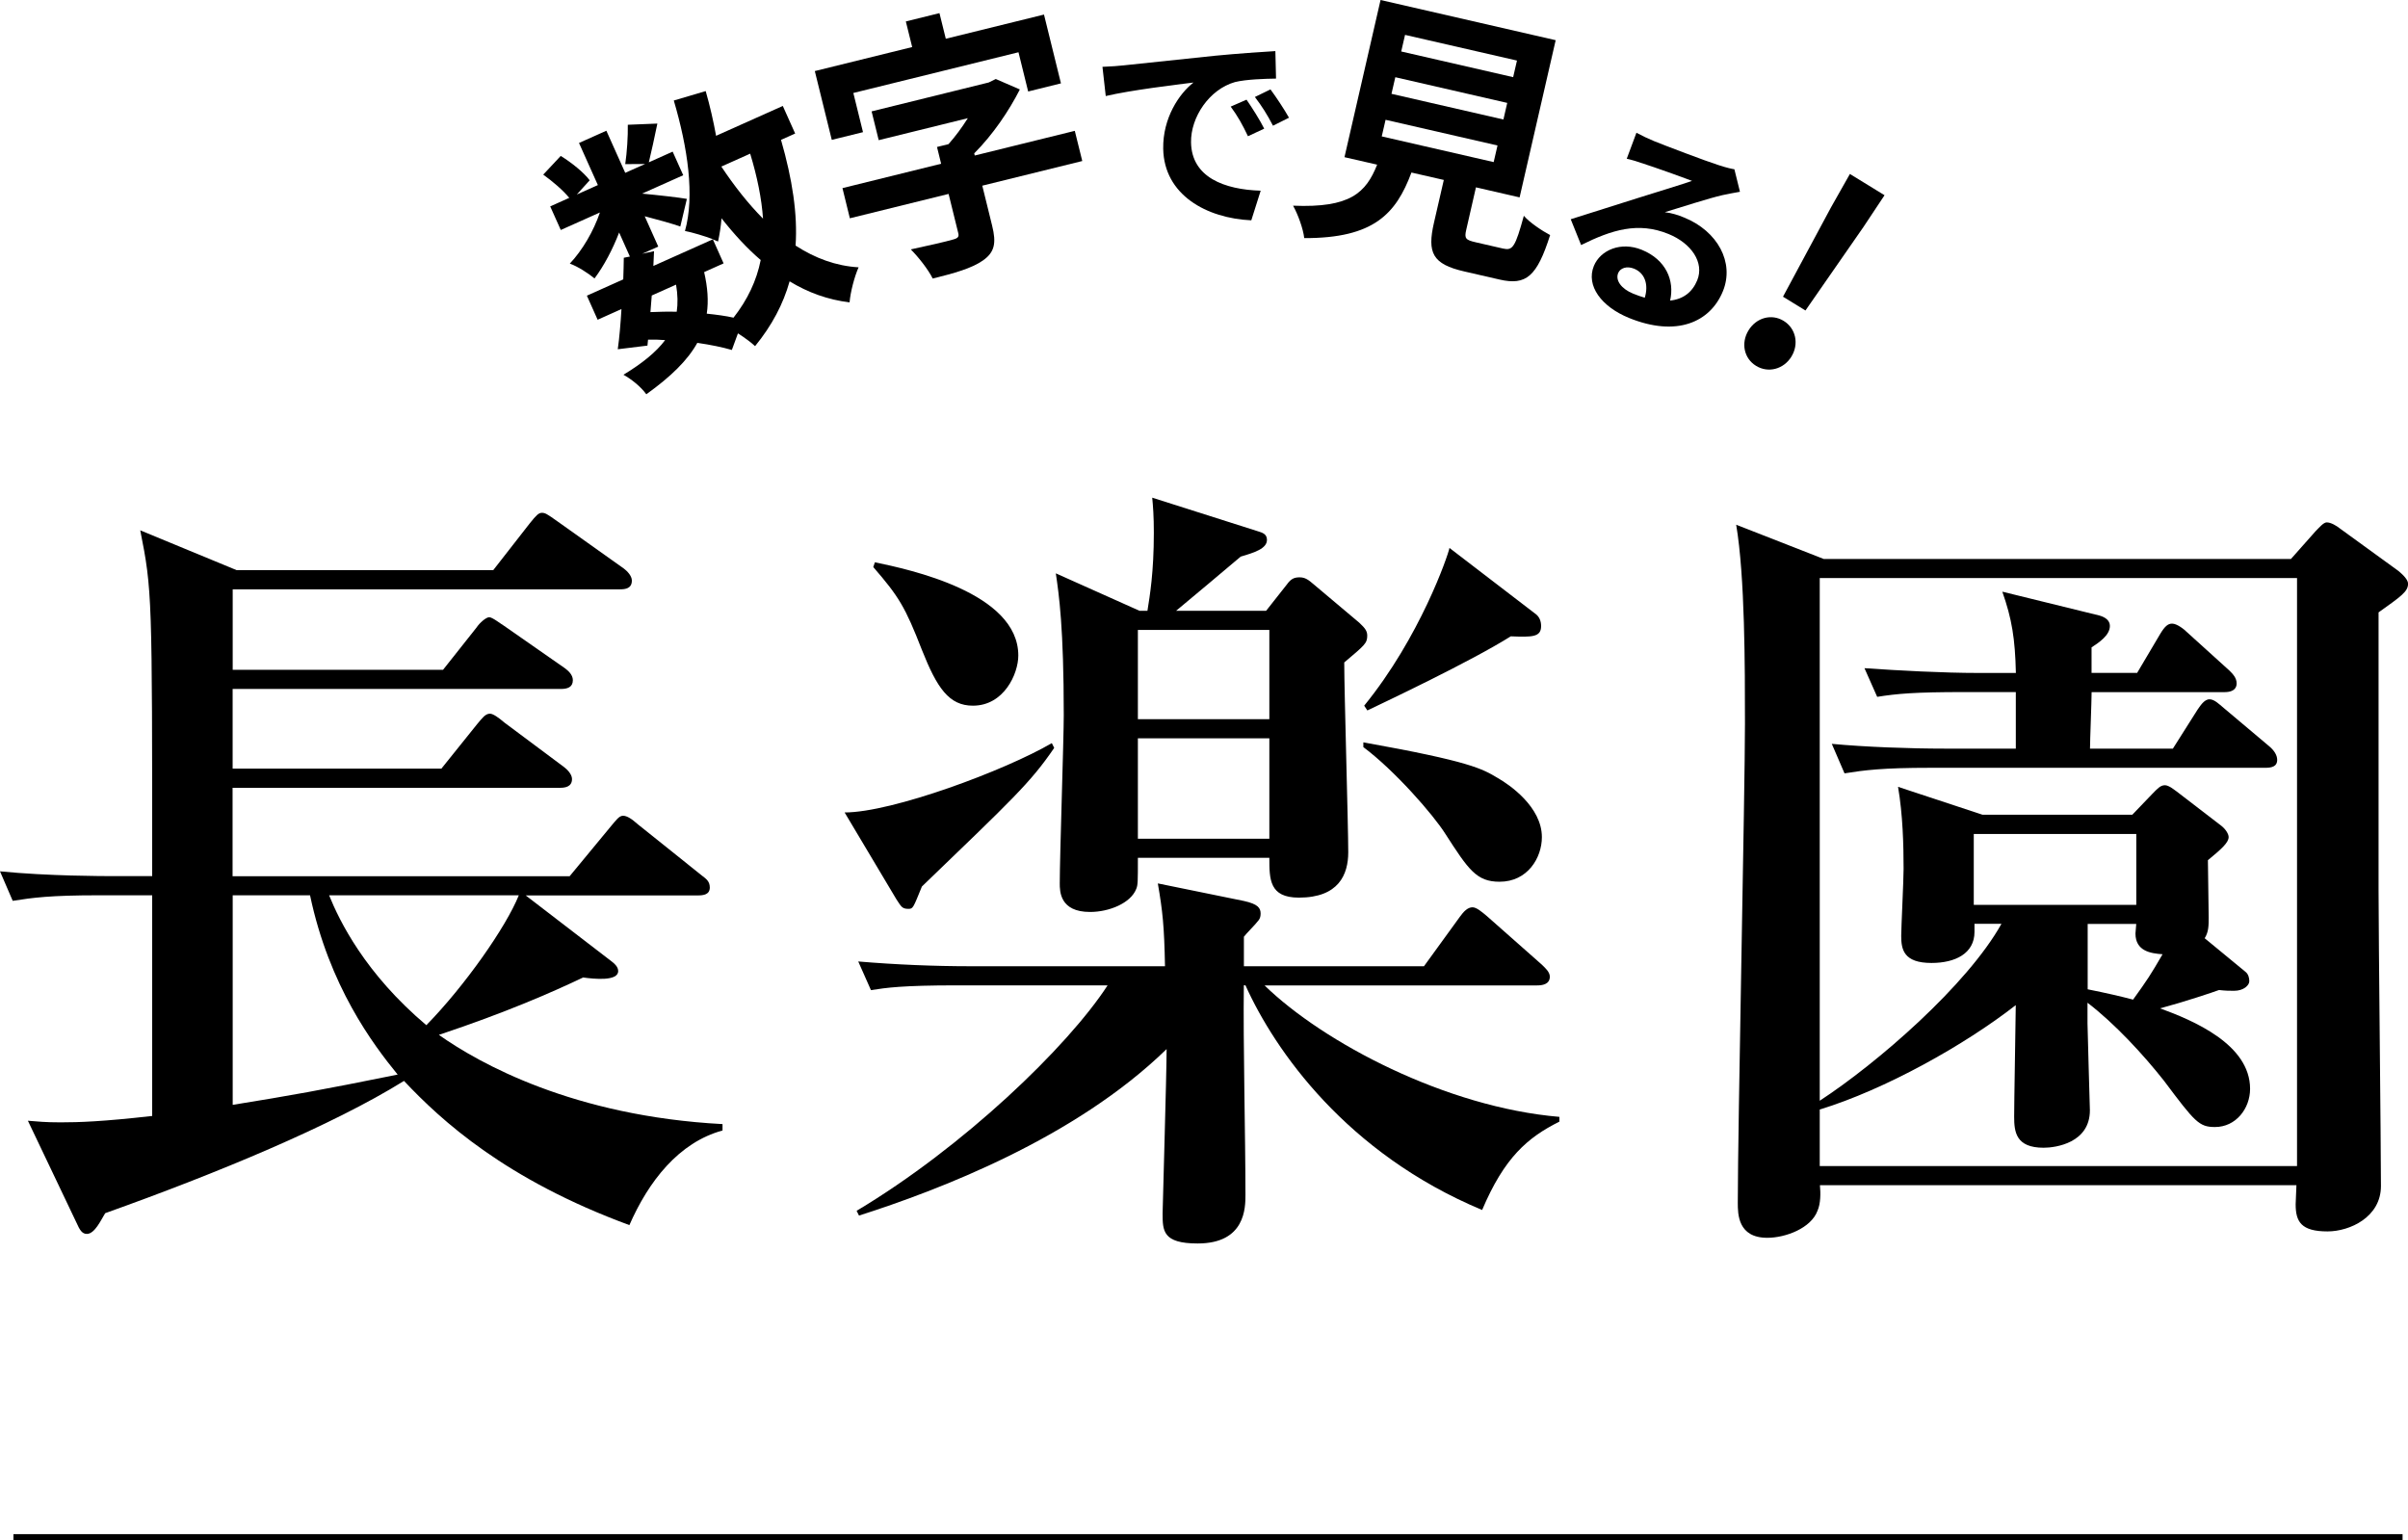
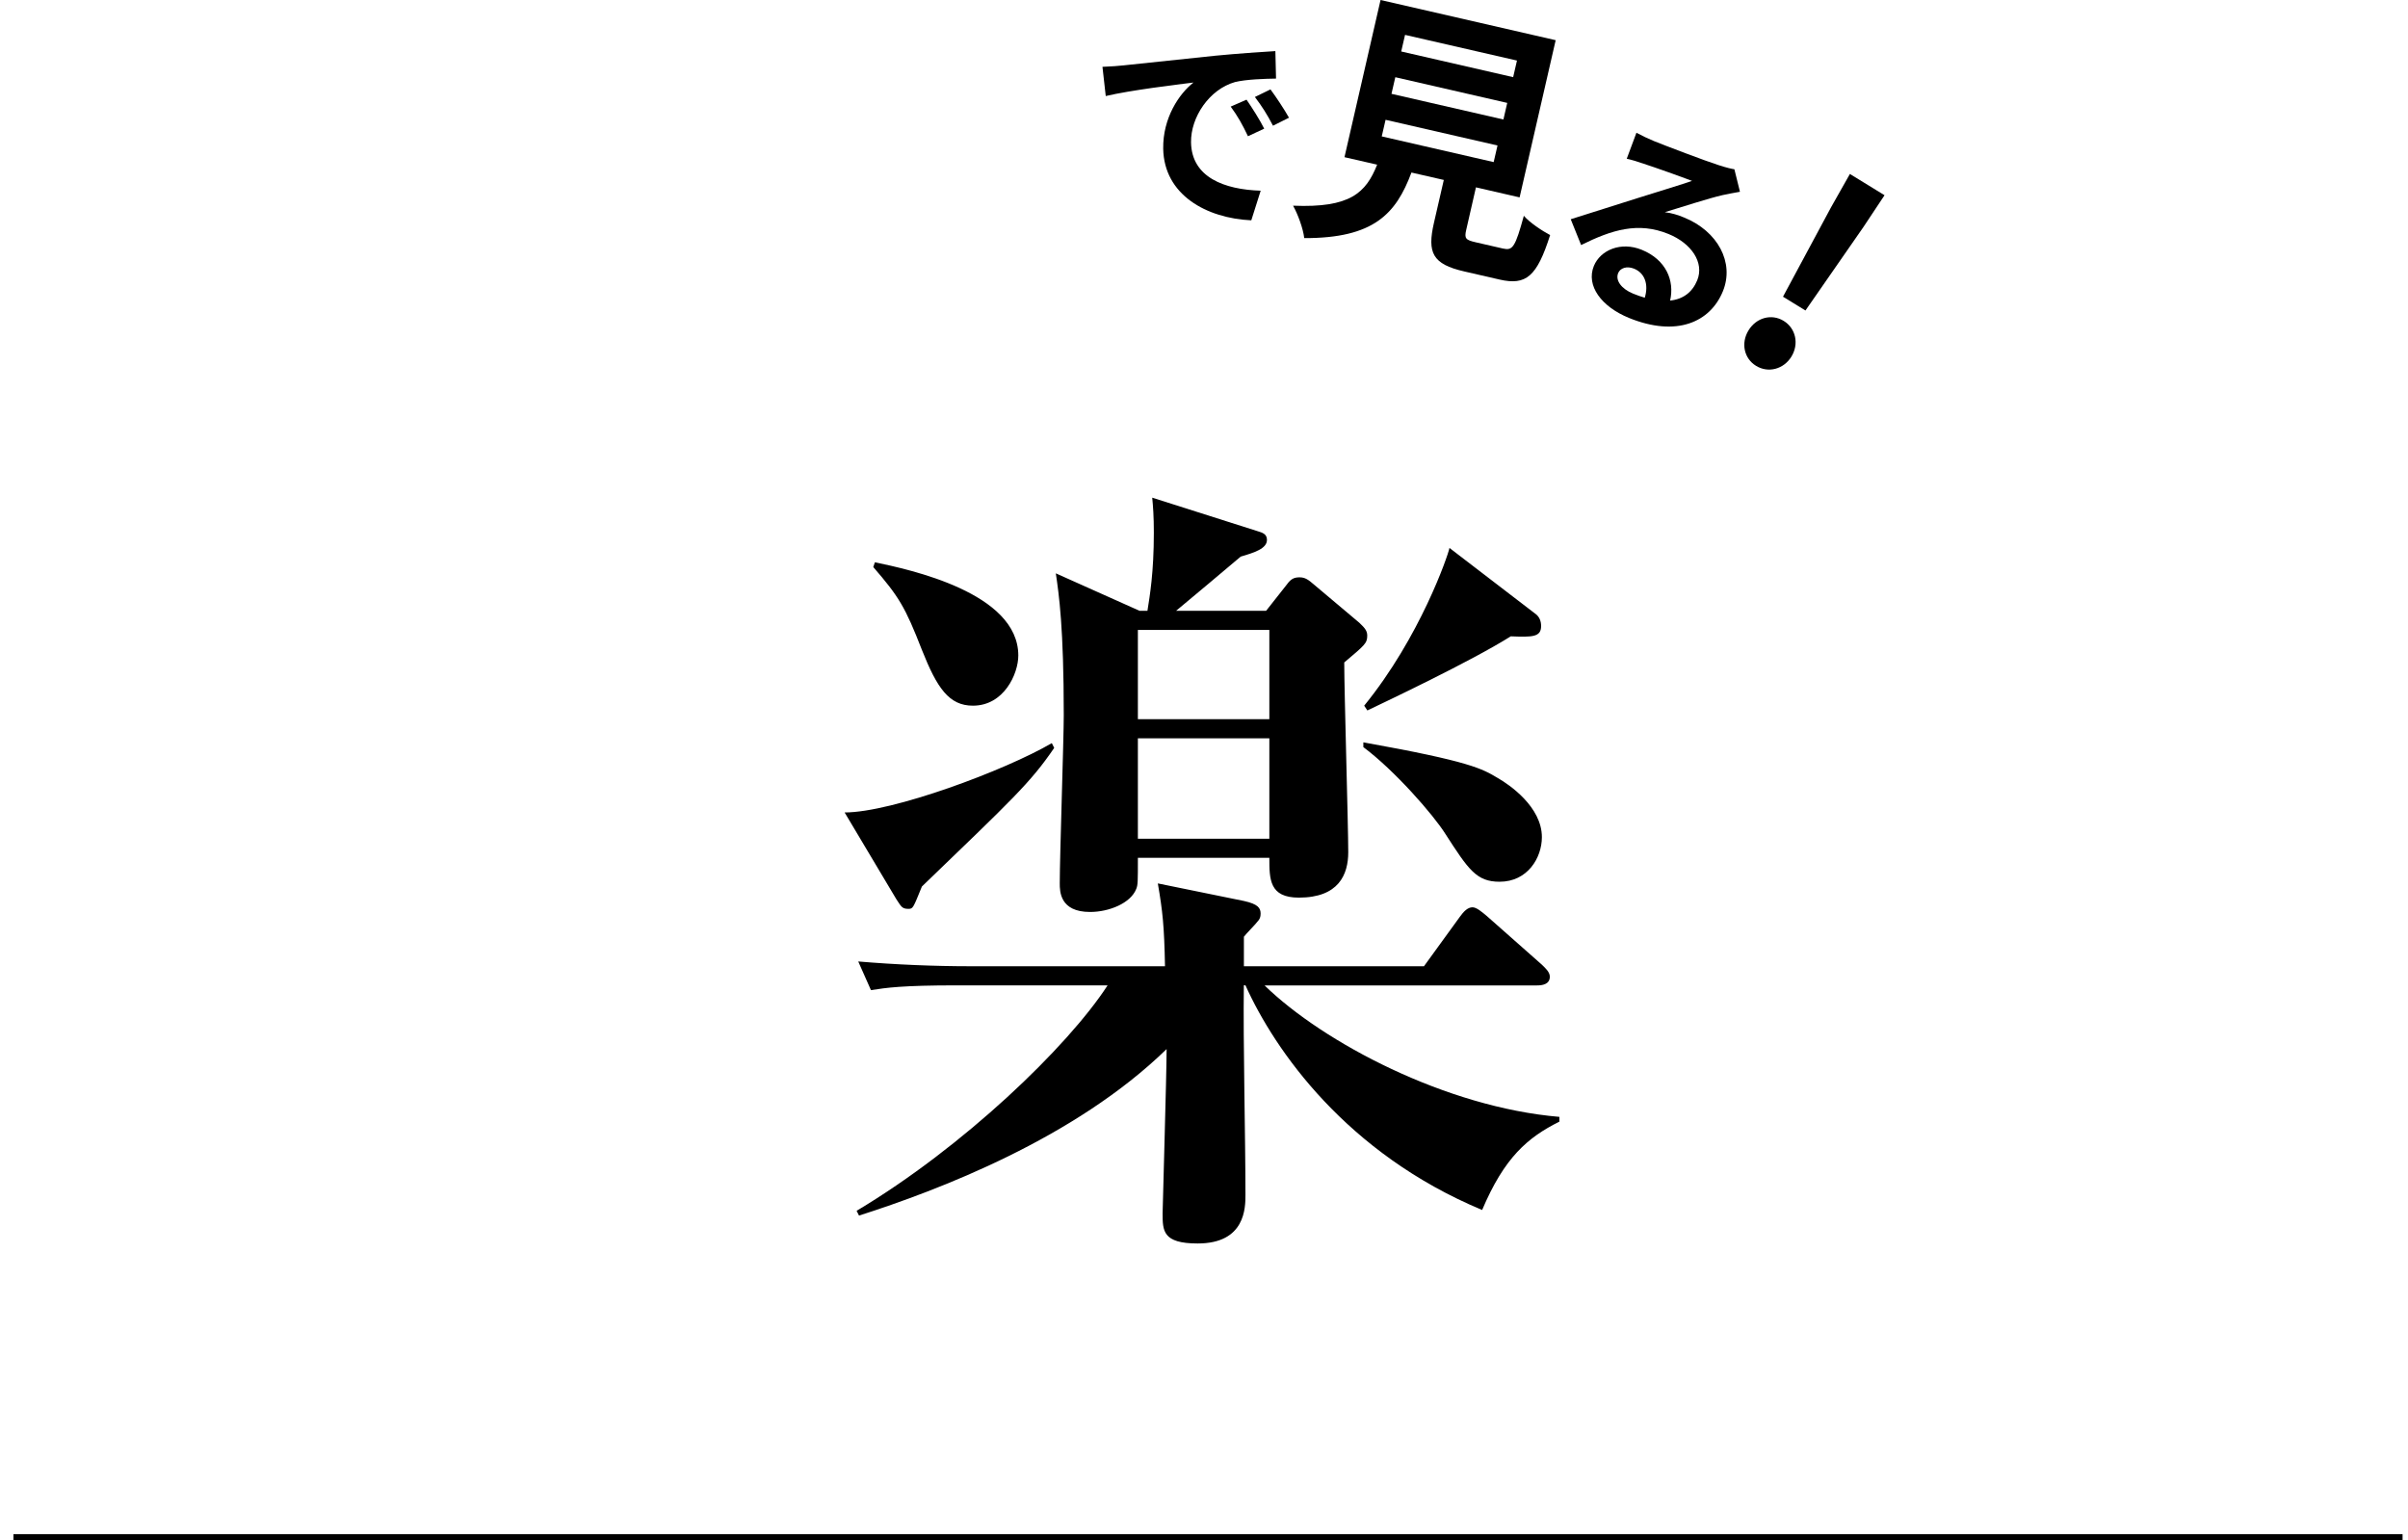
<svg xmlns="http://www.w3.org/2000/svg" id="_レイヤー_2" data-name="レイヤー 2" viewBox="0 0 403.16 257.88">
  <defs>
    <style>
      .cls-1 {
        fill: none;
        stroke: #000;
        stroke-miterlimit: 10;
      }
    </style>
  </defs>
  <g id="_レイアウト" data-name="レイアウト">
    <g>
-       <path d="M130.76,23.41c1.9,6.61,2.8,12.46,2.44,17.71,3.27,2.12,6.77,3.42,10.55,3.64-.68,1.52-1.37,4.14-1.51,5.87-3.63-.44-6.93-1.63-10.04-3.52-1.07,3.81-2.95,7.37-5.78,10.85-.61-.58-1.75-1.43-2.87-2.14l-1.02,2.78c-1.57-.46-3.57-.87-5.78-1.19-1.65,2.96-4.46,5.68-8.54,8.61-.93-1.3-2.57-2.58-3.83-3.27,3.17-1.92,5.5-3.82,6.98-5.8-.94-.08-1.91-.1-2.86-.08l-.1,1-4.97.61c.27-1.88.47-4.24.62-6.73l-3.99,1.79-1.8-4.03,6.09-2.73c.03-1.28.09-2.51.09-3.62l1.02-.2-1.8-4.03c-1.07,2.8-2.54,5.58-4.12,7.69-1.03-.85-2.82-2.02-4.14-2.48,2.09-2.2,4-5.47,5.04-8.56l-6.55,2.93-1.77-3.95,3.19-1.43c-1.02-1.26-2.81-2.78-4.36-3.89l2.93-3.13c1.81,1.11,3.86,2.76,4.85,4.08l-2.16,2.38,3.53-1.58-3.16-7.05,4.58-2.05,3.16,7.05,3.32-1.48-3.32.02c.29-1.94.47-4.7.43-6.59l4.95-.2c-.49,2.39-1.01,4.74-1.43,6.49l3.99-1.79,1.77,3.95-6.89,3.08c2.52.23,6.29.66,7.5.88l-1.1,4.63c-1.32-.47-3.74-1.15-5.96-1.72l2.27,5.08-2.69,1.2,1.98-.43-.11,2.47,9.99-4.47c-1.4-.53-3.49-1.16-4.7-1.38,1.65-5.88.47-13.92-1.87-21.85l5.34-1.58c.72,2.5,1.29,5.02,1.74,7.49l11.17-5,2.07,4.62-2.35,1.05ZM108.89,52.26c1.49-.06,2.93-.1,4.41-.06.2-1.35.18-2.85-.11-4.54l-4.07,1.82-.22,2.77ZM117.89,45.56c.59,2.56.76,4.85.44,6.96,1.64.17,3.2.38,4.48.67,2.37-3.03,3.87-6.22,4.55-9.65-2.28-1.95-4.45-4.31-6.56-6.99-.1,1.35-.32,2.66-.58,3.89-.24-.09-.5-.23-.87-.37l1.8,4.03-3.28,1.47ZM120.77,27.89c2.17,3.26,4.49,6.21,6.98,8.72-.23-3.33-.96-6.98-2.15-10.88l-4.83,2.16Z" />
-       <path d="M144.49,22.13l-5.23,1.29-2.84-11.52,16.3-4.02-1.06-4.29,5.63-1.39,1.06,4.29,16.44-4.05,2.84,11.52-5.49,1.36-1.62-6.57-27.65,6.82,1.62,6.57ZM181.21,26.96l-16.75,4.13,1.65,6.7c.72,2.9.43,4.44-1.55,5.83-1.9,1.32-4.74,2.12-8.4,3.02-.75-1.52-2.41-3.62-3.67-4.88,2.75-.58,6.11-1.36,6.99-1.63.89-.22,1.12-.47.96-1.09l-1.62-6.57-16.53,4.08-1.24-5.05,16.52-4.08-.69-2.81,1.92-.47c1.15-1.28,2.29-2.84,3.24-4.35l-14.92,3.68-1.19-4.82,19.61-4.84,1.18-.58,4.03,1.75c-1.82,3.58-4.49,7.55-7.64,10.7l.09.36,16.75-4.13,1.25,5.05Z" />
      <path d="M188.08,10.95c2.98-.3,8.88-.94,15.38-1.62,3.67-.35,7.55-.63,10.07-.78l.11,4.61c-1.91.03-4.97.12-6.87.58-4.3,1.22-7.43,5.88-7.36,10.1.1,5.87,5.6,7.9,11.66,8.09l-1.57,4.96c-7.5-.34-14.62-4.26-14.75-12-.08-5.15,2.69-9.23,5.07-11.07-3.09.38-10.56,1.29-14.69,2.26l-.55-4.89c1.44-.06,2.81-.15,3.49-.24ZM211.66,21.54l-2.72,1.27c-.93-1.96-1.71-3.36-2.89-4.96l2.65-1.16c.89,1.28,2.25,3.42,2.96,4.85ZM215.81,19.71l-2.68,1.34c-1-1.93-1.85-3.25-3.03-4.81l2.61-1.27c.92,1.24,2.32,3.35,3.1,4.74Z" />
      <path d="M251.75,41.63c1.52.35,1.97-.35,3.38-5.5.93,1.11,3.1,2.55,4.4,3.23-2.21,6.95-4.02,8.47-8.46,7.45l-5.92-1.36c-5.33-1.22-6.22-3.13-5.07-8.15l1.65-7.17-5.42-1.24c-2.58,6.91-6.3,11.01-17.95,10.98-.16-1.55-1.09-4.07-1.87-5.43,9.58.4,12.2-2.16,14.08-6.87l-5.47-1.25,6.04-26.32,29.32,6.73-6.04,26.32-7.31-1.68-1.63,7.13c-.33,1.43-.1,1.68,1.6,2.07l4.66,1.07ZM231.34,22.84l18.74,4.3.64-2.78-18.74-4.3-.64,2.78ZM232.97,15.71l18.74,4.3.64-2.78-18.74-4.3-.64,2.78ZM234.6,8.62l18.74,4.3.64-2.78-18.74-4.3-.64,2.78Z" />
      <path d="M291.32,32.11c-1,.17-1.97.36-2.91.56-2.27.51-6.93,2.03-9.68,2.86,1.22.15,2.18.46,3.25.9,5.6,2.28,8.44,7.52,6.48,12.33-2.12,5.2-7.77,7.72-15.74,4.47-4.6-1.88-7.21-5.39-5.87-8.69,1.09-2.67,4.53-4.14,8.03-2.71,4.07,1.66,5.51,5.17,4.74,8.5,2.19-.23,3.72-1.4,4.54-3.4,1.21-2.97-.98-6.19-4.81-7.75-5.07-2.07-9.47-.71-14.63,1.85l-1.74-4.32c3.11-.95,8.45-2.7,11.07-3.5,2.46-.79,7.02-2.15,9.24-2.92-1.71-.66-6.33-2.31-8.12-2.88-.91-.33-1.99-.65-2.81-.83l1.62-4.35c.89.48,2,1.01,2.93,1.39,1.73.71,8.87,3.42,10.8,4.02,1.41.46,2.23.64,2.67.7l.94,3.8ZM275.38,49.84c.67-2.22,0-4.12-1.79-4.85-1.23-.5-2.33-.1-2.67.74-.5,1.23.56,2.64,2.49,3.43.7.29,1.35.51,1.97.69Z" />
      <path d="M292.75,55.31c1.3-2.12,3.84-2.83,5.88-1.58s2.6,3.86,1.3,5.98c-1.3,2.12-3.88,2.8-5.92,1.55s-2.56-3.84-1.26-5.95ZM306.57,34.7l3.15-5.57,5.8,3.56-3.54,5.33-9.7,13.97-3.76-2.31,8.05-14.98Z" />
    </g>
    <g>
-       <path d="M105.39,205.14c-20.68-7.6-31.48-17.48-37.75-24.15-12.01,7.47-31.35,15.48-50.03,22.15-.67,1.07-1.73,3.47-3.07,3.47-.8,0-1.2-.67-1.73-1.87l-8.14-17.08c1.73.13,2.8.27,5.47.27,3.07,0,7.07-.13,15.34-1.07v-36.95h-8.94c-8.14,0-11.07.4-14.41.93l-2.13-4.94c8,.8,17.48.8,18.94.8h6.54c0-46.96,0-47.89-2-57.9l16.14,6.67h42.96l6.14-7.87c1.07-1.33,1.47-1.73,2-1.73s.8.13,2.67,1.47l11.07,7.87c.53.4,1.33,1.2,1.33,2,0,1.33-1.07,1.47-2,1.47H38.96v13.47h35.22l5.6-7.07c.53-.8,1.6-1.73,2.13-1.73s1.87,1.07,2.53,1.47l10.14,7.07c.53.4,1.33,1.07,1.33,2,0,1.2-.93,1.47-2,1.47h-54.96v13.34h34.95l6-7.47c.8-.93,1.33-1.73,2.13-1.73.53,0,1.47.67,2.4,1.47l10.01,7.47c.53.4,1.33,1.2,1.33,2,0,1.33-1.2,1.47-2,1.47h-54.83v14.81h56.43l6.94-8.4c.8-.93,1.33-1.73,2-1.73s1.47.53,2.53,1.47l10.67,8.54c.67.53,1.33.93,1.33,2,0,1.2-1.07,1.33-2,1.33h-28.82l14.41,11.07c.53.4,1.07.93,1.07,1.6,0,1.73-4,1.33-5.87,1.07-5.34,2.54-12.94,5.87-24.15,9.61,6.8,4.8,22.55,13.61,47.49,14.94v1.07c-7.34,2-12.41,8.54-15.61,15.88ZM51.9,149.91h-12.94v35.09c9.87-1.6,14.41-2.4,27.62-5.07-4.14-5.07-11.47-14.81-14.67-30.02ZM55.1,149.91c1.73,4.27,6,13.07,16.28,21.75,6.4-6.54,13.34-16.41,15.48-21.75h-31.75Z" />
      <path d="M154.35,148.44c-1.47,3.6-1.47,3.74-2.27,3.74-1.07,0-1.2-.4-2-1.6l-8.67-14.54c8,0,26.95-7.07,34.69-11.61l.4.8c-4,5.87-7.07,8.67-22.15,23.21ZM248.14,202.6c-22.68-9.47-34.69-26.68-39.62-37.62h-.27c-.13,9.74.27,25.35.27,35.09,0,2.13,0,8.14-8,8.14-5.87,0-5.87-2.13-5.87-5.07,0-1.07.67-23.21.67-27.48-15.34,14.94-38.15,23.61-51.5,27.88l-.4-.8c17.88-10.67,35.35-27.48,42.02-37.75h-25.21c-9.21,0-11.87.4-14.41.8l-2.13-4.8c6.27.53,12.67.8,18.94.8h32.42c-.13-6.8-.4-9.21-1.2-13.87l14.41,2.94c2.4.53,2.8,1.2,2.8,2.13,0,.53-.13.93-.53,1.33-.27.4-2,2.13-2.27,2.53v4.94h30.15l6-8.27c.67-.93,1.33-1.6,2.13-1.6.67,0,1.6.8,2.4,1.47l9.21,8.14c.53.53,1.33,1.2,1.33,2,0,1.33-1.33,1.47-2.13,1.47h-45.63c9.87,9.6,30.42,20.41,49.36,22.01v.8c-5.34,2.67-9.21,6-12.94,14.81ZM162.89,118.16c-4,0-6-2.94-8.54-9.34-2.8-7.2-3.87-8.94-8.14-13.87l.27-.8c5.74,1.2,24.01,5.07,24.01,15.61,0,3.07-2.4,8.4-7.6,8.4ZM225.06,110.95c0,4.94.67,27.22.67,31.75,0,3.74-1.6,7.6-8.27,7.6-4.94,0-4.94-3.07-4.94-6.67h-22.01c0,4,0,4.54-.27,5.2-.93,2.4-4.54,3.87-7.74,3.87-5.07,0-5.07-3.47-5.07-4.8,0-4.54.67-24.15.67-28.15,0-14.67-.8-20.14-1.33-23.75l14.01,6.27h1.33c.4-2.53,1.07-6.4,1.07-13.07,0-2.8-.13-4.4-.27-5.87l17.61,5.6c.93.27,1.6.53,1.6,1.47,0,1.47-2.13,2.13-4.4,2.8-1.73,1.47-9.34,7.87-10.81,9.07h15.07l3.47-4.4c.67-.93,1.2-1.2,2.13-1.2s1.47.4,2.4,1.2l7.6,6.4c.67.67,1.33,1.2,1.33,2.13,0,1.33-.4,1.6-3.87,4.54ZM212.52,105.48h-22.01v14.94h22.01v-14.94ZM212.52,123.63h-22.01v16.81h22.01v-16.81ZM251.07,147.64c-3.87,0-5.2-2-9.07-8-2-3.2-8.54-10.67-13.74-14.54v-.8c17.88,3.2,19.88,4.4,22.55,6,1.87,1.07,7.34,4.8,7.34,9.87,0,3.47-2.4,7.47-7.07,7.47ZM252.94,106.55c-6.8,4.27-21.21,11.07-24.01,12.41l-.53-.8c9.34-11.47,14.01-25.08,14.28-26.41l14.27,10.94c.8.53,1.07,1.33,1.07,2.13,0,1.87-1.47,1.87-5.07,1.73Z" />
-       <path d="M383.55,93.61l4.14-4.67c.67-.67,1.33-1.47,1.87-1.47.67,0,1.6.53,2.27,1.07l9.74,7.07c.8.67,1.6,1.47,1.6,2.13,0,1.33-1.2,2.13-4.94,4.8v46.56c0,7.87.4,42.42.4,49.49,0,5.2-5.2,7.6-8.94,7.6-4.4,0-5.34-1.6-5.34-4.54,0-.67.13-2.53.13-3.2h-79.78c.13,1.33.13,3.07-.4,4.27-1.07,2.93-5.34,4.54-8.41,4.54-4.94,0-4.94-4-4.94-5.87,0-12.67,1.2-68.84,1.2-80.18,0-9.6,0-24.68-1.47-33.35l14.67,5.74h78.18ZM330.58,154.71v1.33c0,3.6-3.2,5.2-7.2,5.2-4.67,0-5.07-2.27-5.07-4.54,0-1.33.4-9.34.4-11.21,0-4-.13-9.07-.93-13.74l14.14,4.67h25.08l3.33-3.47c.8-.8,1.33-1.47,2.13-1.47.67,0,1.6.8,2,1.07l7.47,5.74c.67.53,1.2,1.33,1.2,1.87,0,.93-1.2,2-3.47,3.87,0,1.33.13,8.14.13,9.6,0,1.33,0,2.4-.67,3.47l6.8,5.6c.53.4.67,1.07.67,1.6,0,.67-.93,1.6-2.54,1.6-.67,0-1.47,0-2.53-.13-1.07.4-5.87,2-9.87,3.07,5.47,2,15.07,6,15.07,13.47,0,3.34-2.4,6.4-5.87,6.4-2.67,0-3.34-.8-8.54-7.74-3.47-4.4-8.27-9.6-12.81-13.07v3.47c0,1.2.4,14.01.4,14.54,0,5.47-5.74,6.27-7.74,6.27-4.67,0-4.94-2.67-4.94-5.2,0-.4,0-2.13.27-18.68-8.54,6.67-21.88,14.14-32.82,17.48v9.47h79.91v-98.46h-79.91v87.52c9.61-6.27,24.68-19.34,30.42-29.62h-4.54ZM357.8,112.69l3.87-6.54c.8-1.33,1.33-1.73,2-1.73.8,0,2,.93,2.53,1.47l7.07,6.4c.53.53,1.2,1.2,1.2,2.13,0,1.2-1.07,1.47-2,1.47h-22.28c0,1.47-.27,8.14-.27,9.47h13.87l4.14-6.54c.4-.53,1.07-1.73,2-1.73.8,0,1.6.8,2.4,1.47l7.6,6.4c.8.67,1.33,1.47,1.33,2.27,0,1.2-1.07,1.33-2,1.33h-56.03c-8.14,0-11.07.4-14.41.93l-2.13-4.94c5.6.53,13.07.8,18.94.8h11.87v-9.47h-8.67c-8.27,0-11.21.27-14.54.8l-2.13-4.8c5.74.4,13.21.8,19.08.8h6.27c-.13-5.74-.67-9.07-2.27-13.61l16.28,4c.93.27,1.73.8,1.73,1.73,0,1.6-1.87,2.8-3.07,3.6v4.27h7.6ZM357.67,151.51v-11.87h-27.21v11.87h27.21ZM349.53,154.71v10.94c3.33.67,5.6,1.2,7.6,1.73,2.4-3.33,2.93-4.14,4.94-7.6-2-.13-4.54-.53-4.54-3.47,0-.27.13-1.33.13-1.6h-8.14Z" />
    </g>
    <line class="cls-1" x1="2.25" y1="257.38" x2="402.25" y2="257.38" />
  </g>
</svg>